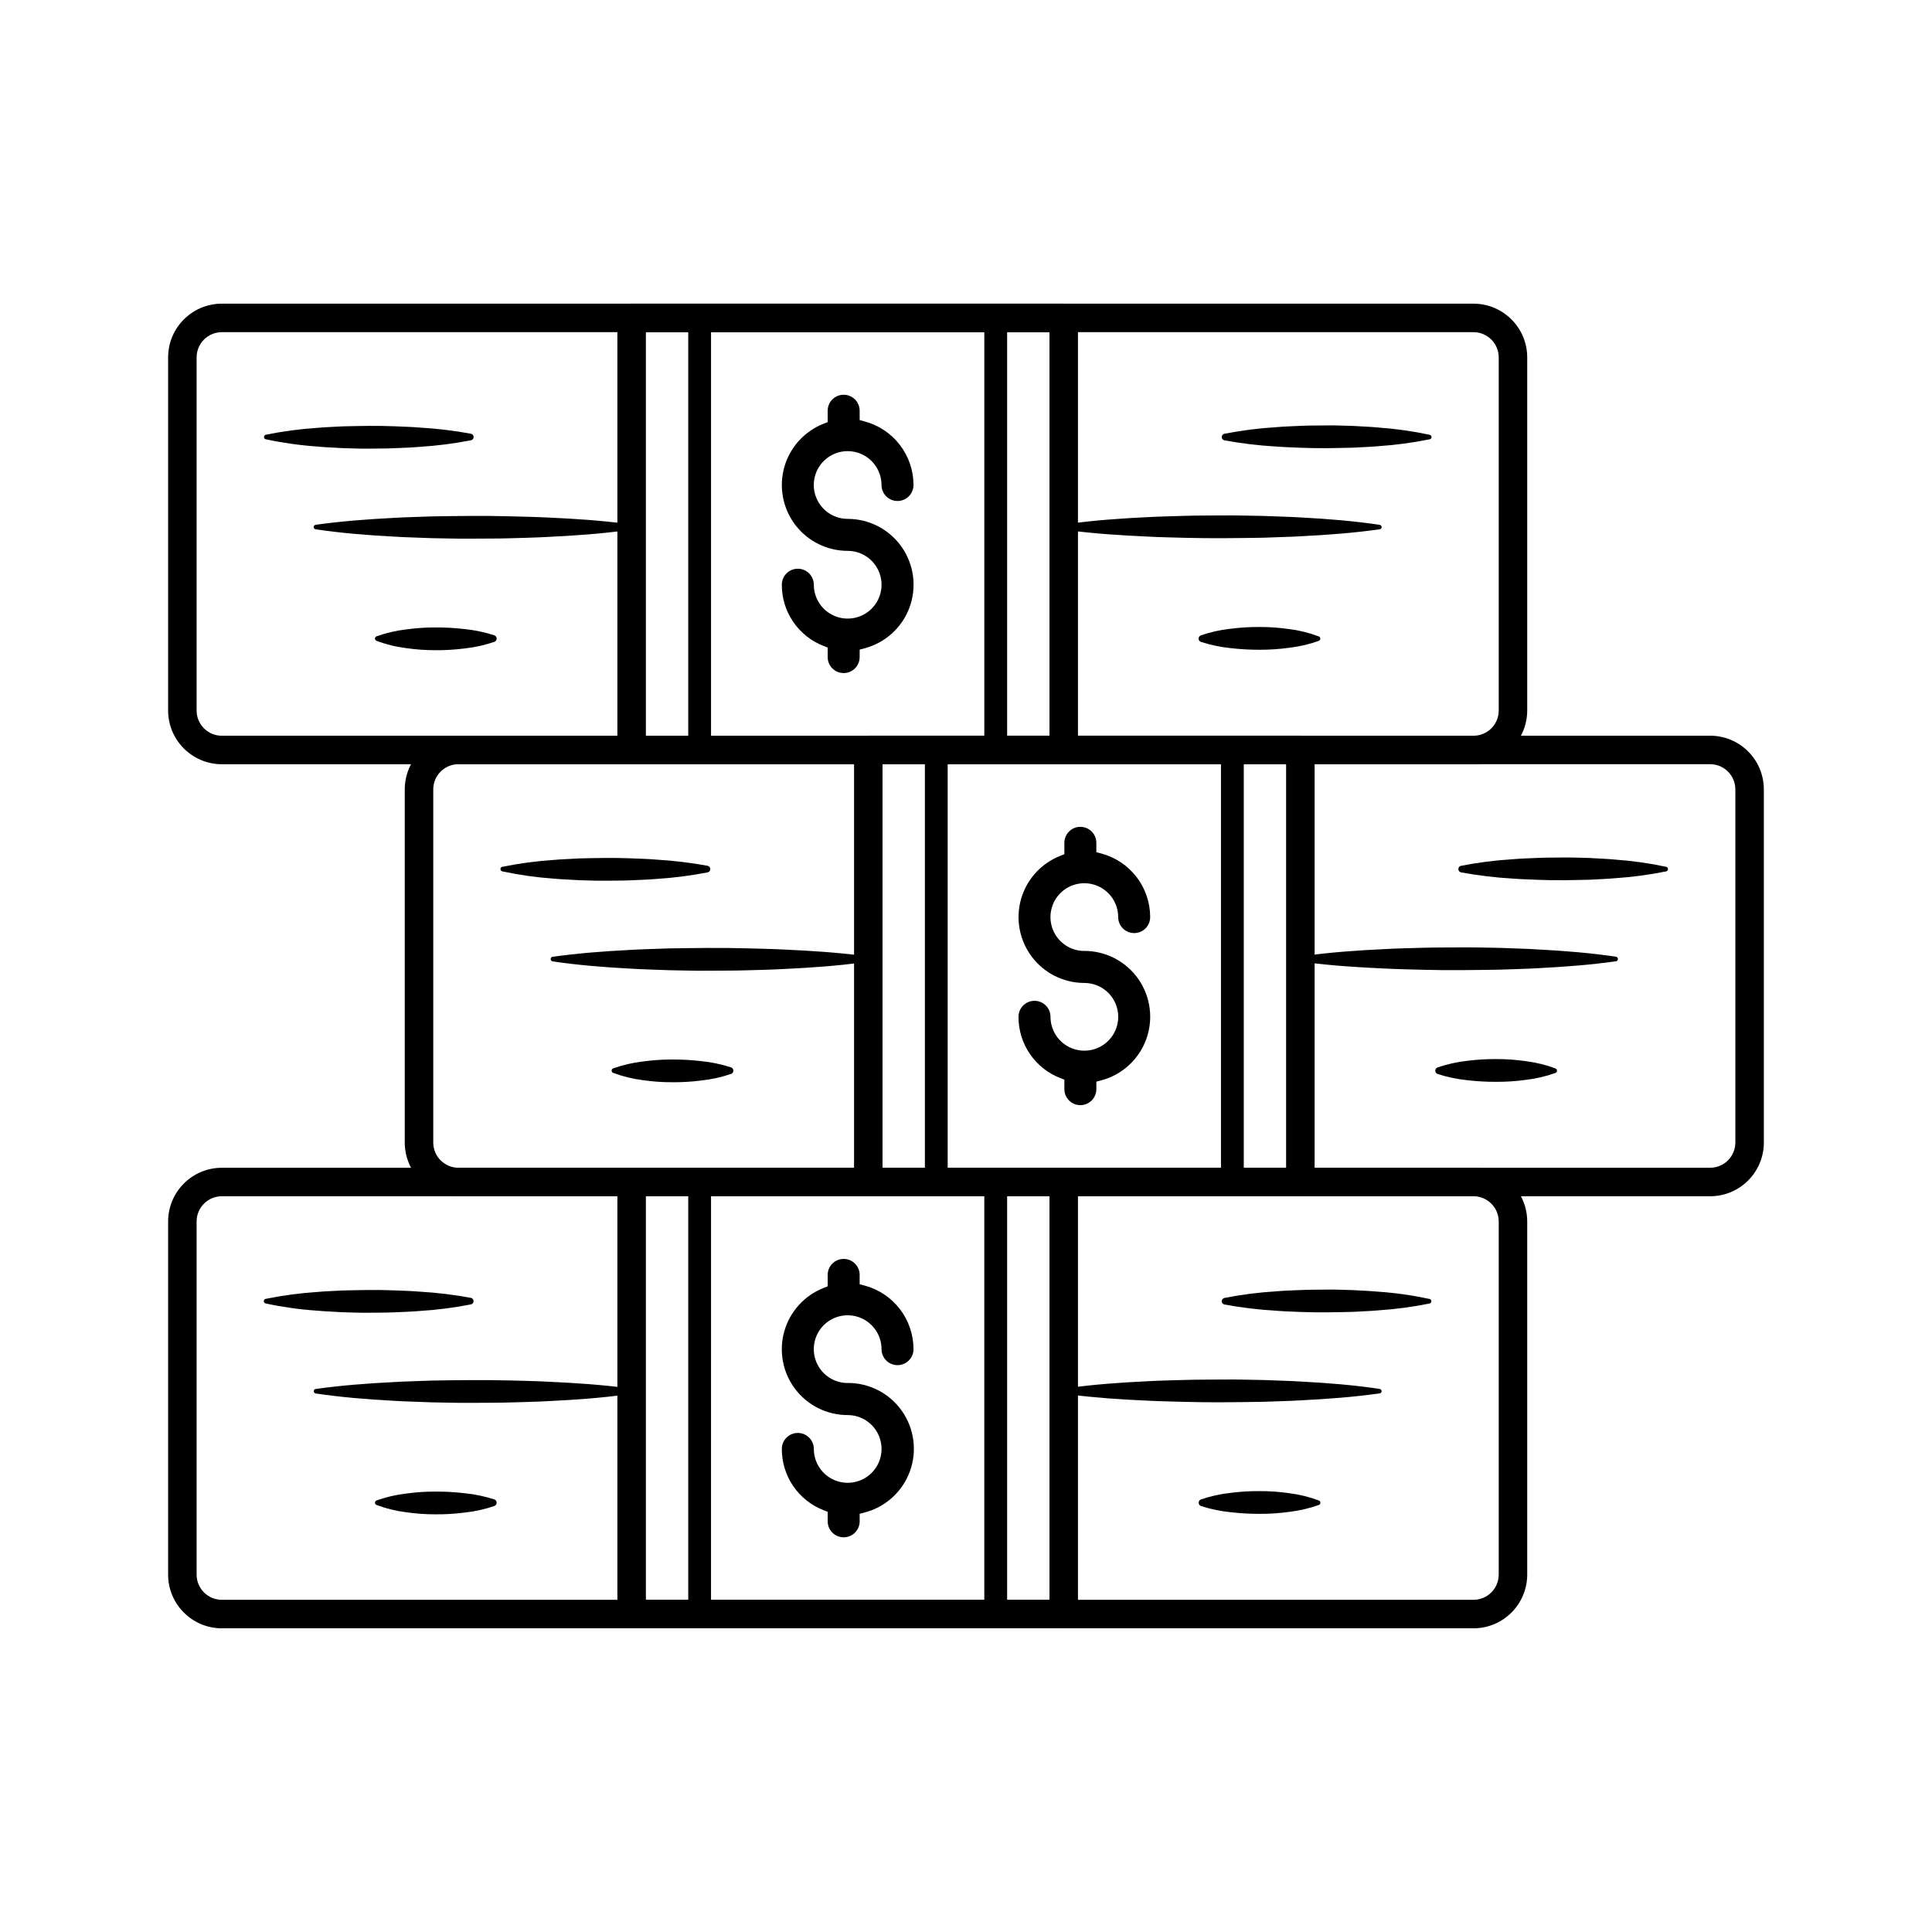
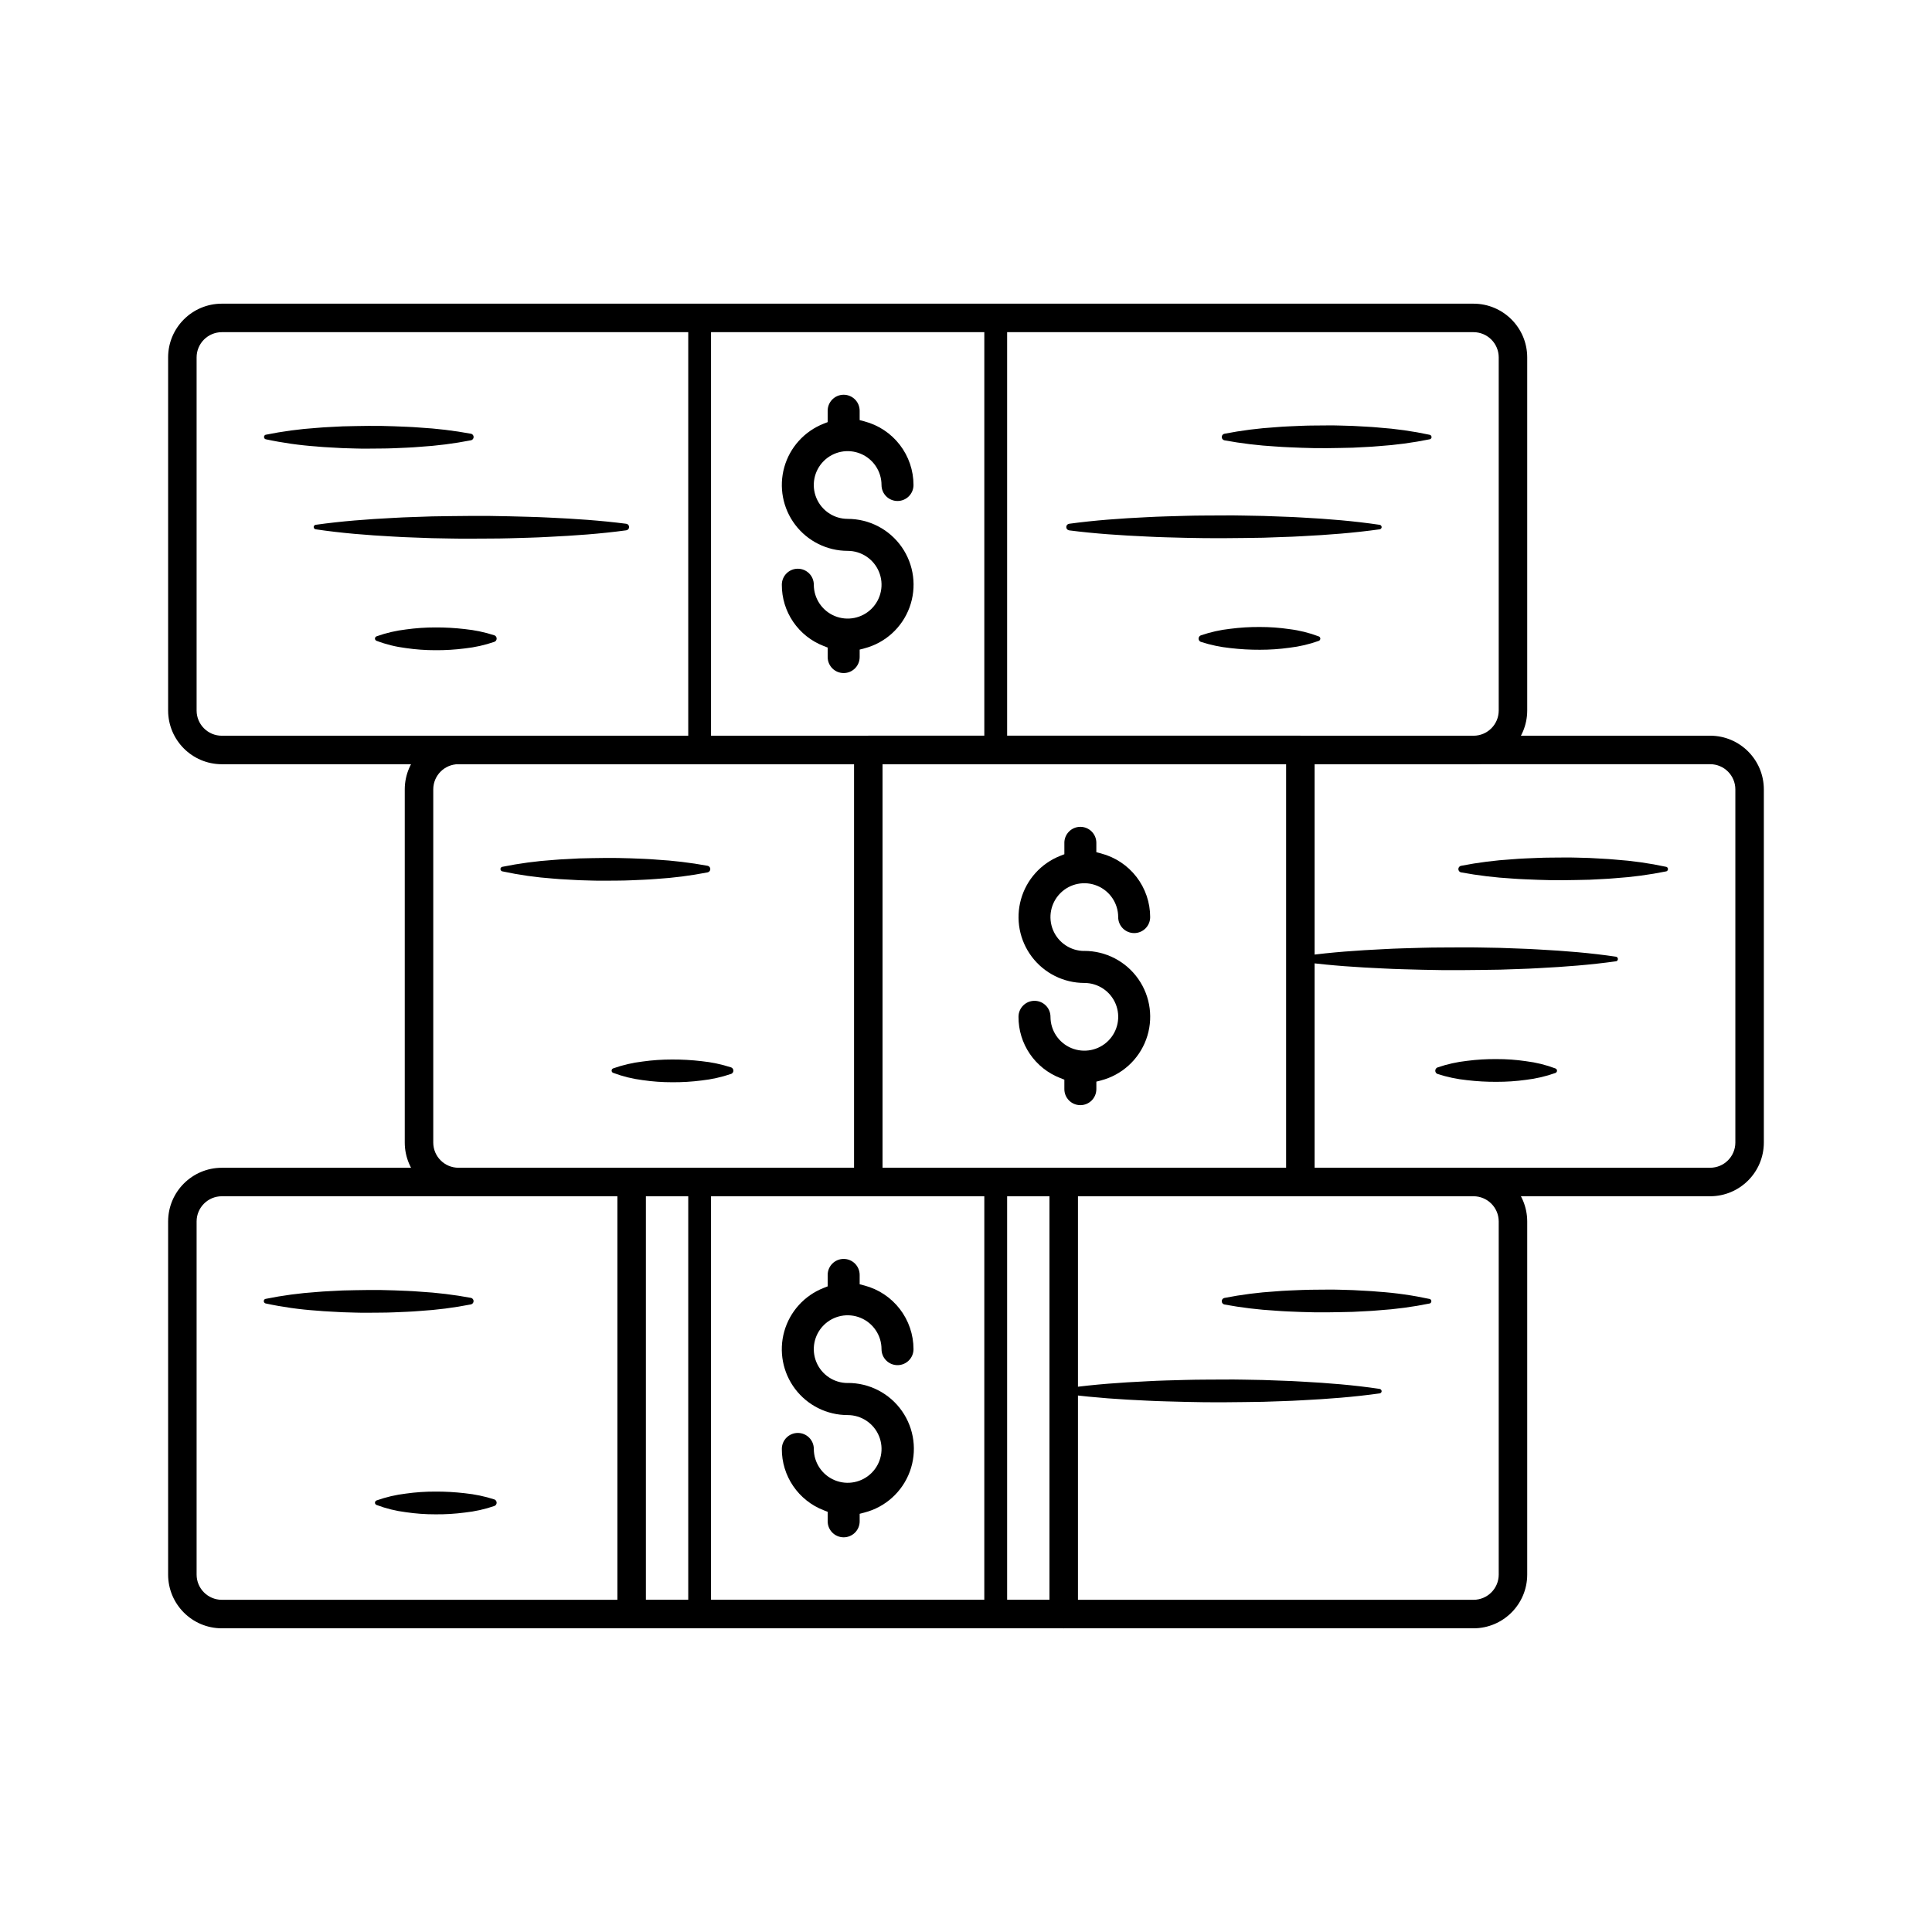
<svg xmlns="http://www.w3.org/2000/svg" fill="#000000" width="800px" height="800px" version="1.1" viewBox="144 144 512 512">
  <g>
    <path d="m534.5 575.52h-331.72c-7.852-0.008-14.219-6.371-14.227-14.227v-93.594c0.012-7.856 6.375-14.219 14.227-14.227h331.72c7.852 0.008 14.215 6.371 14.227 14.227v93.594c-0.012 7.852-6.375 14.215-14.227 14.227zm-331.72-114.5c-3.684 0.004-6.672 2.988-6.676 6.676v93.594c0.004 3.684 2.992 6.672 6.676 6.676h331.72c3.684-0.004 6.672-2.992 6.676-6.676v-93.594c-0.008-3.684-2.992-6.668-6.676-6.676z" />
    <path d="m425.89 575.52h-114.5c-2.086 0-3.777-1.691-3.777-3.777v-114.49c0-2.086 1.691-3.777 3.777-3.777h114.5c2.09 0 3.781 1.691 3.781 3.777v114.5c-0.004 2.086-1.695 3.773-3.781 3.773zm-110.72-7.559h106.95v-106.94h-106.95z" />
    <path d="m368.64 510.5c5.723-0.035 11.102 2.742 14.387 7.43 3.285 4.691 4.062 10.691 2.078 16.062-1.988 5.371-6.481 9.426-12.027 10.848l-1.258 0.332v1.992c0 2.34-1.898 4.238-4.238 4.238-2.344 0-4.238-1.898-4.238-4.238v-2.519l-1.078-0.422c-3.273-1.27-6.082-3.5-8.059-6.402-1.977-2.898-3.027-6.328-3.012-9.84 0-2.34 1.898-4.238 4.238-4.238s4.238 1.898 4.238 4.238c0 3.629 2.188 6.902 5.539 8.293 3.352 1.387 7.215 0.621 9.781-1.945 2.566-2.566 3.332-6.43 1.945-9.781-1.391-3.352-4.664-5.539-8.293-5.539-5.465 0.004-10.613-2.551-13.914-6.906s-4.371-10.004-2.891-15.266c1.48-5.258 5.34-9.52 10.426-11.516l1.078-0.422v-3.035c0-2.34 1.895-4.238 4.238-4.238 2.34 0 4.238 1.898 4.238 4.238v2.481l1.258 0.328c3.727 0.98 7.023 3.168 9.379 6.219 2.352 3.051 3.629 6.793 3.633 10.648 0 2.34-1.898 4.238-4.238 4.238-2.34 0-4.238-1.898-4.238-4.238 0-3.633-2.188-6.902-5.539-8.293-3.356-1.391-7.215-0.621-9.781 1.945-2.566 2.566-3.336 6.426-1.945 9.781 1.391 3.352 4.66 5.539 8.293 5.539z" />
    <path d="m407.88 574.77h-78.465c-1.672 0-3.023-1.352-3.023-3.023v-114.5c0-1.668 1.352-3.023 3.023-3.023h78.469-0.004c0.805 0 1.57 0.32 2.137 0.887 0.566 0.566 0.883 1.336 0.883 2.137v114.5c0 0.801-0.316 1.57-0.883 2.137-0.566 0.57-1.332 0.887-2.137 0.887zm-75.453-6.047h72.422l0.004-108.46h-72.422z" />
    <path d="m214.37 488.22c4.488-0.914 9.035-1.523 13.609-1.828 1.133-0.105 2.266-0.176 3.402-0.227l3.402-0.176c2.273-0.043 4.539-0.113 6.809-0.125 2.266-0.012 4.535 0 6.801 0.094s4.535 0.152 6.801 0.34h-0.004c4.566 0.266 9.109 0.812 13.609 1.645 0.41 0.086 0.707 0.449 0.707 0.867 0 0.422-0.297 0.785-0.707 0.871-4.492 0.883-9.039 1.465-13.609 1.742-2.266 0.203-4.535 0.25-6.801 0.359-2.266 0.105-4.535 0.07-6.801 0.105-2.266 0.039-4.535-0.082-6.809-0.133l-3.402-0.184c-1.133-0.059-2.266-0.125-3.402-0.238l0.004 0.004c-4.578-0.312-9.125-0.953-13.609-1.914-0.316-0.086-0.516-0.402-0.453-0.727 0.039-0.234 0.219-0.426 0.453-0.477z" />
    <path d="m243.77 541.64c2.527-0.898 5.144-1.512 7.809-1.824 2.586-0.363 5.199-0.539 7.809-0.531 2.613-0.012 5.223 0.137 7.816 0.441 2.652 0.27 5.269 0.82 7.809 1.637 0.363 0.137 0.605 0.484 0.605 0.871s-0.242 0.734-0.605 0.867c-2.531 0.871-5.148 1.453-7.809 1.738-2.59 0.34-5.203 0.5-7.816 0.473-2.613 0.008-5.223-0.18-7.809-0.559-2.668-0.332-5.293-0.977-7.809-1.93-0.156-0.059-0.281-0.18-0.352-0.332-0.066-0.156-0.07-0.328-0.008-0.484 0.062-0.168 0.195-0.301 0.359-0.367z" />
-     <path d="m227.64 512.1c6.859-0.969 13.715-1.484 20.574-1.828 1.719-0.105 3.434-0.176 5.144-0.227l5.144-0.184c3.434-0.043 6.859-0.113 10.289-0.121 3.434-0.008 6.859 0 10.289 0.094 3.434 0.094 6.859 0.152 10.289 0.34 6.859 0.309 13.715 0.762 20.574 1.645l0.008 0.004c0.23 0.023 0.441 0.145 0.586 0.328 0.145 0.188 0.207 0.422 0.176 0.652-0.055 0.391-0.359 0.699-0.75 0.758-6.859 0.938-13.715 1.418-20.574 1.746-3.434 0.195-6.863 0.25-10.289 0.359-3.426 0.105-6.859 0.07-10.289 0.105-3.434 0.039-6.859-0.09-10.289-0.133l-5.144-0.188c-1.715-0.051-3.426-0.121-5.144-0.234-6.859-0.367-13.715-0.914-20.574-1.934h-0.008c-0.316-0.062-0.535-0.359-0.504-0.68 0.035-0.262 0.234-0.465 0.492-0.504z" />
    <path d="m522.91 489.43c-4.492 0.914-9.039 1.523-13.609 1.824-1.133 0.105-2.266 0.176-3.402 0.227l-3.402 0.176c-2.266 0.043-4.535 0.113-6.801 0.125-2.266 0.012-4.539 0-6.809-0.094-2.266-0.094-4.535-0.152-6.801-0.34h0.004c-4.566-0.262-9.113-0.812-13.609-1.641-0.414-0.086-0.707-0.449-0.707-0.871 0-0.418 0.293-0.781 0.707-0.867 4.492-0.883 9.039-1.465 13.609-1.746 2.266-0.203 4.535-0.258 6.801-0.359s4.539-0.07 6.809-0.105c2.266-0.039 4.535 0.082 6.801 0.133l3.402 0.184c1.133 0.059 2.266 0.125 3.402 0.238h-0.004c4.574 0.316 9.125 0.965 13.609 1.934 0.25 0.09 0.414 0.324 0.414 0.59s-0.164 0.504-0.414 0.594z" />
-     <path d="m493.51 542.83c-2.527 0.898-5.144 1.512-7.809 1.828-2.59 0.359-5.203 0.535-7.816 0.527-2.609 0.012-5.215-0.133-7.809-0.441-2.656-0.266-5.277-0.816-7.816-1.637-0.363-0.133-0.605-0.48-0.605-0.867 0-0.391 0.242-0.738 0.605-0.871 2.535-0.867 5.156-1.449 7.816-1.738 2.59-0.34 5.199-0.496 7.809-0.473 2.617-0.008 5.231 0.18 7.816 0.562 2.668 0.332 5.289 0.977 7.809 1.926 0.25 0.09 0.414 0.328 0.414 0.594 0 0.262-0.164 0.5-0.414 0.59z" />
    <path d="m509.64 513.26c-6.863 0.969-13.723 1.48-20.582 1.828-1.715 0.105-3.434 0.176-5.144 0.227l-5.144 0.176c-3.426 0.043-6.859 0.113-10.289 0.125-3.434 0.012-6.859 0-10.285-0.102-3.426-0.102-6.863-0.152-10.289-0.332-6.859-0.309-13.723-0.762-20.582-1.645-0.23-0.031-0.441-0.152-0.582-0.336-0.141-0.184-0.203-0.418-0.176-0.648 0.051-0.391 0.359-0.703 0.75-0.754 6.859-0.938 13.723-1.418 20.582-1.746 3.426-0.203 6.859-0.258 10.289-0.359 3.434-0.102 6.859-0.07 10.285-0.105 3.426-0.039 6.863 0.082 10.289 0.125l5.144 0.188c1.715 0.059 3.434 0.125 5.144 0.238 6.859 0.367 13.715 0.906 20.582 1.934v0.004c0.32 0.059 0.543 0.355 0.512 0.68-0.047 0.254-0.25 0.457-0.504 0.504z" />
    <path d="m534.5 346.53h-331.72c-7.852-0.012-14.215-6.375-14.227-14.227v-93.598c0.008-7.852 6.375-14.219 14.227-14.227h331.72c7.852 0.012 14.215 6.375 14.227 14.227v93.598c-0.012 7.852-6.375 14.215-14.227 14.227zm-331.72-114.5c-3.684 0.004-6.672 2.992-6.676 6.676v93.598c0.004 3.684 2.992 6.672 6.676 6.672h331.72c3.684-0.004 6.668-2.988 6.676-6.672v-93.598c-0.004-3.684-2.992-6.672-6.676-6.676z" />
-     <path d="m425.89 346.53h-114.5c-2.086 0-3.777-1.695-3.777-3.781v-114.5c0-2.086 1.691-3.777 3.777-3.777h114.5c2.09 0 3.781 1.691 3.781 3.777v114.5c0 2.086-1.691 3.781-3.781 3.781zm-110.72-7.559h106.95v-106.94h-106.95z" />
    <path d="m368.64 281.51c5.703-0.008 11.055 2.773 14.32 7.449 3.269 4.676 4.043 10.656 2.074 16.012-1.973 5.356-6.438 9.406-11.957 10.848l-1.258 0.332v1.98c0 2.34-1.898 4.238-4.238 4.238-2.344 0-4.238-1.898-4.238-4.238v-2.519l-1.078-0.422c-3.273-1.266-6.082-3.496-8.059-6.394-1.98-2.898-3.027-6.332-3.012-9.84 0-2.34 1.898-4.238 4.238-4.238s4.238 1.898 4.238 4.238c0 3.629 2.188 6.902 5.539 8.293 3.352 1.387 7.215 0.621 9.781-1.945 2.566-2.57 3.332-6.43 1.945-9.781-1.391-3.356-4.664-5.539-8.293-5.539-5.461-0.004-10.609-2.562-13.906-6.914-3.297-4.356-4.367-10.004-2.891-15.262 1.48-5.258 5.336-9.52 10.418-11.52l1.078-0.422v-3.016c0-2.34 1.895-4.238 4.238-4.238 2.34 0 4.238 1.898 4.238 4.238v2.481l1.258 0.332v0.004c3.727 0.98 7.023 3.164 9.379 6.215 2.356 3.051 3.633 6.797 3.633 10.648 0 2.344-1.898 4.238-4.238 4.238-2.34 0-4.238-1.895-4.238-4.238 0-3.629-2.188-6.902-5.539-8.289-3.356-1.391-7.215-0.621-9.781 1.945s-3.336 6.426-1.945 9.777c1.391 3.356 4.66 5.543 8.293 5.543z" />
    <path d="m407.88 345.77h-78.465c-1.672 0-3.023-1.352-3.023-3.023v-114.5c0-1.668 1.352-3.023 3.023-3.023h78.469-0.004c0.805 0 1.57 0.32 2.137 0.887 0.566 0.566 0.883 1.336 0.883 2.137v114.5c0 0.801-0.316 1.57-0.883 2.137-0.566 0.566-1.332 0.887-2.137 0.887zm-75.449-6.039h72.422v-108.46h-72.422z" />
    <path d="m214.37 259.22c4.488-0.91 9.035-1.523 13.609-1.828 1.133-0.105 2.266-0.172 3.402-0.227l3.402-0.176c2.273-0.043 4.539-0.113 6.809-0.125 2.266-0.012 4.535 0 6.801 0.102s4.535 0.152 6.801 0.34h-0.004c4.566 0.262 9.109 0.809 13.609 1.637 0.48 0.094 0.789 0.559 0.699 1.039-0.066 0.352-0.336 0.629-0.688 0.699-4.492 0.875-9.039 1.457-13.609 1.738-2.266 0.203-4.535 0.258-6.801 0.367-2.266 0.105-4.535 0.062-6.801 0.105-2.266 0.043-4.535-0.09-6.809-0.133l-3.402-0.188c-1.133-0.059-2.266-0.125-3.402-0.238l0.004-0.004c-4.578-0.32-9.125-0.965-13.609-1.926-0.25-0.09-0.414-0.328-0.414-0.594s0.164-0.5 0.414-0.59z" />
    <path d="m243.77 312.64c2.523-0.902 5.144-1.516 7.809-1.828 2.586-0.359 5.195-0.539 7.809-0.535 2.613-0.012 5.223 0.137 7.816 0.441 2.652 0.273 5.269 0.824 7.809 1.645 0.367 0.129 0.609 0.477 0.609 0.867 0 0.387-0.242 0.734-0.609 0.863-2.531 0.871-5.148 1.457-7.809 1.746-2.59 0.332-5.203 0.492-7.816 0.473-2.613 0.004-5.223-0.184-7.809-0.562-2.672-0.328-5.293-0.977-7.809-1.934-0.156-0.059-0.285-0.18-0.352-0.336-0.07-0.156-0.07-0.332-0.008-0.488 0.066-0.16 0.195-0.289 0.359-0.352z" />
    <path d="m227.64 283.08c6.859-0.965 13.715-1.48 20.574-1.828 1.719-0.105 3.434-0.176 5.144-0.227l5.144-0.176c3.434-0.043 6.859-0.113 10.289-0.125 3.434-0.012 6.859 0 10.289 0.102 3.434 0.102 6.859 0.152 10.289 0.332 6.859 0.309 13.715 0.762 20.574 1.645h0.008c0.438 0.051 0.77 0.426 0.77 0.867 0 0.445-0.332 0.816-0.77 0.871-6.859 0.934-13.715 1.41-20.574 1.738-3.434 0.203-6.863 0.258-10.289 0.367-3.426 0.105-6.859 0.062-10.289 0.102-3.434 0.039-6.859-0.082-10.289-0.125l-5.144-0.188c-1.715-0.059-3.426-0.125-5.144-0.238-6.859-0.367-13.715-0.906-20.574-1.926l-0.008-0.008c-0.156-0.023-0.301-0.105-0.395-0.234s-0.133-0.289-0.109-0.445c0.047-0.258 0.25-0.457 0.504-0.504z" />
    <path d="m522.91 260.41c-4.492 0.914-9.039 1.523-13.609 1.828-1.133 0.105-2.266 0.172-3.402 0.227l-3.402 0.176c-2.266 0.043-4.535 0.113-6.801 0.125-2.266 0.012-4.539 0-6.809-0.102-2.266-0.102-4.535-0.152-6.801-0.34l0.004 0.004c-4.566-0.266-9.113-0.812-13.609-1.641-0.414-0.086-0.707-0.449-0.707-0.867 0-0.422 0.293-0.785 0.707-0.871 4.492-0.875 9.039-1.453 13.609-1.738 2.266-0.203 4.535-0.258 6.801-0.367 2.266-0.105 4.539-0.062 6.809-0.105 2.266-0.043 4.535 0.09 6.801 0.133l3.402 0.188c1.133 0.059 2.266 0.125 3.402 0.238l-0.004 0.004c4.574 0.32 9.125 0.965 13.609 1.926 0.32 0.086 0.52 0.402 0.457 0.727-0.055 0.227-0.23 0.402-0.457 0.457z" />
    <path d="m493.51 313.83c-2.523 0.906-5.144 1.516-7.809 1.828-2.59 0.359-5.203 0.539-7.816 0.535-2.609 0.012-5.215-0.137-7.809-0.441-2.656-0.273-5.273-0.824-7.816-1.645-0.477-0.164-0.734-0.684-0.57-1.164 0.09-0.262 0.293-0.473 0.555-0.566 2.531-0.871 5.152-1.457 7.812-1.746 2.59-0.332 5.199-0.492 7.809-0.473 2.617-0.004 5.231 0.184 7.816 0.562 2.672 0.328 5.293 0.98 7.809 1.934 0.246 0.09 0.406 0.324 0.406 0.586s-0.16 0.496-0.406 0.59z" />
    <path d="m509.64 284.27c-6.863 0.965-13.723 1.48-20.582 1.828-1.715 0.105-3.434 0.172-5.144 0.219l-5.144 0.184c-3.426 0.043-6.859 0.113-10.289 0.121-3.434 0.008-6.859 0-10.285-0.094-3.426-0.094-6.863-0.152-10.289-0.34-6.859-0.309-13.723-0.754-20.582-1.637v-0.004c-0.434-0.062-0.754-0.434-0.754-0.871s0.32-0.809 0.754-0.871c6.859-0.934 13.723-1.418 20.582-1.746 3.426-0.195 6.859-0.25 10.289-0.359 3.434-0.105 6.859-0.07 10.285-0.105 3.426-0.039 6.863 0.09 10.289 0.133l5.144 0.188c1.715 0.051 3.434 0.125 5.144 0.234 6.859 0.367 13.715 0.914 20.582 1.934 0.32 0.059 0.543 0.355 0.508 0.68-0.043 0.258-0.25 0.465-0.508 0.508z" />
    <path d="m597.21 461.02h-331.72c-7.852-0.012-14.215-6.375-14.223-14.227v-93.598c0.008-7.852 6.371-14.215 14.223-14.227h331.72c7.856 0.008 14.219 6.375 14.227 14.227v93.598c-0.008 7.852-6.371 14.219-14.227 14.227zm-331.72-114.5c-3.684 0.004-6.668 2.988-6.672 6.672v93.598c0.004 3.684 2.988 6.668 6.672 6.676h331.72c3.684-0.004 6.672-2.992 6.676-6.676v-93.598c-0.004-3.684-2.992-6.672-6.676-6.672z" />
    <path d="m488.61 461.02h-114.5c-2.086 0-3.777-1.691-3.777-3.781v-114.5c0-2.086 1.691-3.777 3.777-3.777h114.5c2.086 0 3.777 1.691 3.777 3.777v114.5c0 2.086-1.691 3.773-3.777 3.773zm-110.73-7.559h106.95v-106.94h-106.95z" />
    <path d="m431.36 396c5.703 0 11.047 2.781 14.312 7.457 3.266 4.676 4.039 10.652 2.074 16.004-1.969 5.352-6.426 9.406-11.941 10.855l-1.258 0.328v1.996h-0.004c0 2.34-1.895 4.238-4.238 4.238-2.34 0-4.238-1.898-4.238-4.238v-2.519l-1.078-0.422h0.004c-3.273-1.266-6.086-3.496-8.062-6.394-1.98-2.898-3.031-6.328-3.016-9.84 0-2.34 1.898-4.238 4.238-4.238 2.34 0 4.238 1.898 4.238 4.238 0 3.629 2.188 6.902 5.539 8.293 3.356 1.387 7.215 0.621 9.781-1.945 2.566-2.566 3.332-6.43 1.945-9.781-1.391-3.356-4.66-5.539-8.293-5.539-5.461-0.004-10.605-2.562-13.902-6.918s-4.363-10-2.887-15.258c1.48-5.258 5.336-9.52 10.418-11.516l1.078-0.422v-3.016l-0.004-0.004c0-2.34 1.898-4.238 4.238-4.238 2.344 0 4.238 1.898 4.238 4.238v2.481l1.258 0.332 0.004 0.004c3.727 0.98 7.023 3.164 9.375 6.215 2.352 3.051 3.629 6.797 3.629 10.648 0 2.344-1.898 4.238-4.238 4.238s-4.238-1.895-4.238-4.238c0-3.629-2.188-6.902-5.539-8.289-3.356-1.391-7.215-0.621-9.781 1.945-2.566 2.566-3.332 6.426-1.945 9.781 1.391 3.352 4.664 5.539 8.293 5.539z" />
-     <path d="m470.59 460.27h-78.469c-1.668 0-3.016-1.348-3.016-3.016v-114.5c0-1.664 1.348-3.016 3.016-3.016h78.469c1.664 0 3.019 1.348 3.023 3.016v114.5c-0.004 1.668-1.359 3.016-3.023 3.016zm-75.445-6.039h72.422v-108.46h-72.422z" />
    <path d="m277.09 373.72c4.492-0.91 9.039-1.523 13.609-1.828 1.133-0.105 2.266-0.172 3.402-0.219l3.402-0.184c2.266-0.043 4.535-0.113 6.801-0.121 2.266-0.008 4.539 0 6.809 0.094 2.266 0.094 4.535 0.152 6.801 0.34v0.004c4.566 0.266 9.109 0.812 13.609 1.637 0.418 0.078 0.719 0.445 0.719 0.871s-0.301 0.793-0.719 0.875c-4.496 0.875-9.039 1.457-13.609 1.742-2.266 0.195-4.535 0.25-6.801 0.359-2.266 0.105-4.539 0.07-6.809 0.105-2.266 0.039-4.535-0.09-6.801-0.133l-3.402-0.188c-1.133-0.051-2.266-0.121-3.402-0.234v0.004c-4.574-0.324-9.121-0.969-13.609-1.934-0.316-0.086-0.52-0.402-0.457-0.727 0.055-0.227 0.23-0.406 0.457-0.465z" />
    <path d="m306.48 427.14c2.527-0.898 5.148-1.512 7.809-1.824 2.59-0.363 5.203-0.539 7.816-0.535 2.609-0.012 5.219 0.137 7.809 0.438 2.656 0.273 5.277 0.824 7.816 1.645 0.48 0.164 0.734 0.688 0.574 1.164-0.09 0.266-0.293 0.477-0.555 0.57-2.535 0.863-5.156 1.445-7.816 1.738-2.59 0.336-5.199 0.492-7.809 0.469-2.617 0.008-5.227-0.18-7.816-0.559-2.668-0.332-5.289-0.98-7.809-1.926-0.25-0.094-0.414-0.328-0.414-0.594 0-0.266 0.164-0.5 0.414-0.59z" />
-     <path d="m290.36 397.57c6.863-0.965 13.723-1.48 20.582-1.828 1.715-0.105 3.434-0.172 5.144-0.227l5.144-0.176c3.426-0.043 6.859-0.113 10.289-0.125 3.434-0.012 6.859 0 10.285 0.102 3.426 0.102 6.863 0.152 10.289 0.34 6.859 0.309 13.723 0.754 20.582 1.637 0.434 0.062 0.754 0.434 0.754 0.871s-0.32 0.809-0.754 0.875c-6.859 0.934-13.723 1.41-20.582 1.738-3.426 0.203-6.859 0.258-10.289 0.367-3.434 0.105-6.859 0.062-10.285 0.105-3.426 0.043-6.863-0.09-10.289-0.133l-5.144-0.188c-1.715-0.059-3.434-0.125-5.144-0.238-6.859-0.359-13.715-0.906-20.582-1.926v-0.004c-0.254-0.09-0.422-0.328-0.422-0.598 0-0.266 0.168-0.508 0.422-0.594z" />
    <path d="m585.63 374.91c-4.492 0.91-9.039 1.52-13.609 1.824-1.133 0.105-2.266 0.176-3.402 0.227l-3.402 0.176c-2.273 0.043-4.539 0.113-6.809 0.125-2.266 0.012-4.535 0-6.801-0.102-2.266-0.102-4.535-0.152-6.801-0.332-4.566-0.262-9.109-0.812-13.609-1.641-0.477-0.098-0.789-0.562-0.699-1.039 0.066-0.352 0.34-0.629 0.688-0.699 4.492-0.879 9.039-1.457 13.609-1.738 2.266-0.203 4.535-0.258 6.801-0.359 2.266-0.102 4.535-0.07 6.801-0.105 2.266-0.039 4.535 0.082 6.809 0.125l3.402 0.188c1.133 0.059 2.266 0.125 3.402 0.238h-0.004c4.578 0.32 9.125 0.965 13.609 1.93 0.25 0.09 0.418 0.324 0.418 0.59s-0.168 0.504-0.418 0.594z" />
    <path d="m556.22 428.34c-2.523 0.902-5.144 1.516-7.809 1.828-2.586 0.359-5.195 0.535-7.809 0.527-2.613 0.016-5.223-0.133-7.816-0.438-2.652-0.27-5.269-0.82-7.809-1.641-0.371-0.125-0.617-0.477-0.617-0.867s0.246-0.742 0.617-0.871c2.531-0.867 5.148-1.449 7.809-1.742 2.594-0.336 5.203-0.488 7.816-0.465 2.613-0.012 5.223 0.176 7.809 0.559 2.672 0.328 5.293 0.977 7.809 1.926 0.156 0.062 0.285 0.184 0.352 0.336 0.066 0.152 0.07 0.328 0.008 0.484-0.062 0.168-0.191 0.301-0.359 0.363z" />
    <path d="m572.35 398.74c-6.859 0.965-13.715 1.48-20.574 1.828-1.719 0.105-3.434 0.172-5.144 0.227l-5.144 0.176c-3.434 0.043-6.859 0.113-10.289 0.125-3.434 0.012-6.859 0-10.289-0.102-3.434-0.102-6.859-0.152-10.289-0.34-6.859-0.309-13.715-0.754-20.574-1.637h-0.004c-0.234-0.027-0.445-0.148-0.586-0.332-0.145-0.184-0.207-0.418-0.176-0.648 0.051-0.395 0.355-0.707 0.746-0.762 6.859-0.934 13.715-1.41 20.574-1.738 3.434-0.203 6.863-0.258 10.289-0.367 3.426-0.105 6.859-0.062 10.289-0.102 3.434-0.039 6.859 0.082 10.289 0.125l5.144 0.188c1.715 0.059 3.426 0.125 5.144 0.238 6.859 0.367 13.715 0.906 20.574 1.926l0.008 0.004c0.254 0.09 0.422 0.328 0.422 0.598s-0.168 0.508-0.422 0.594z" />
  </g>
</svg>